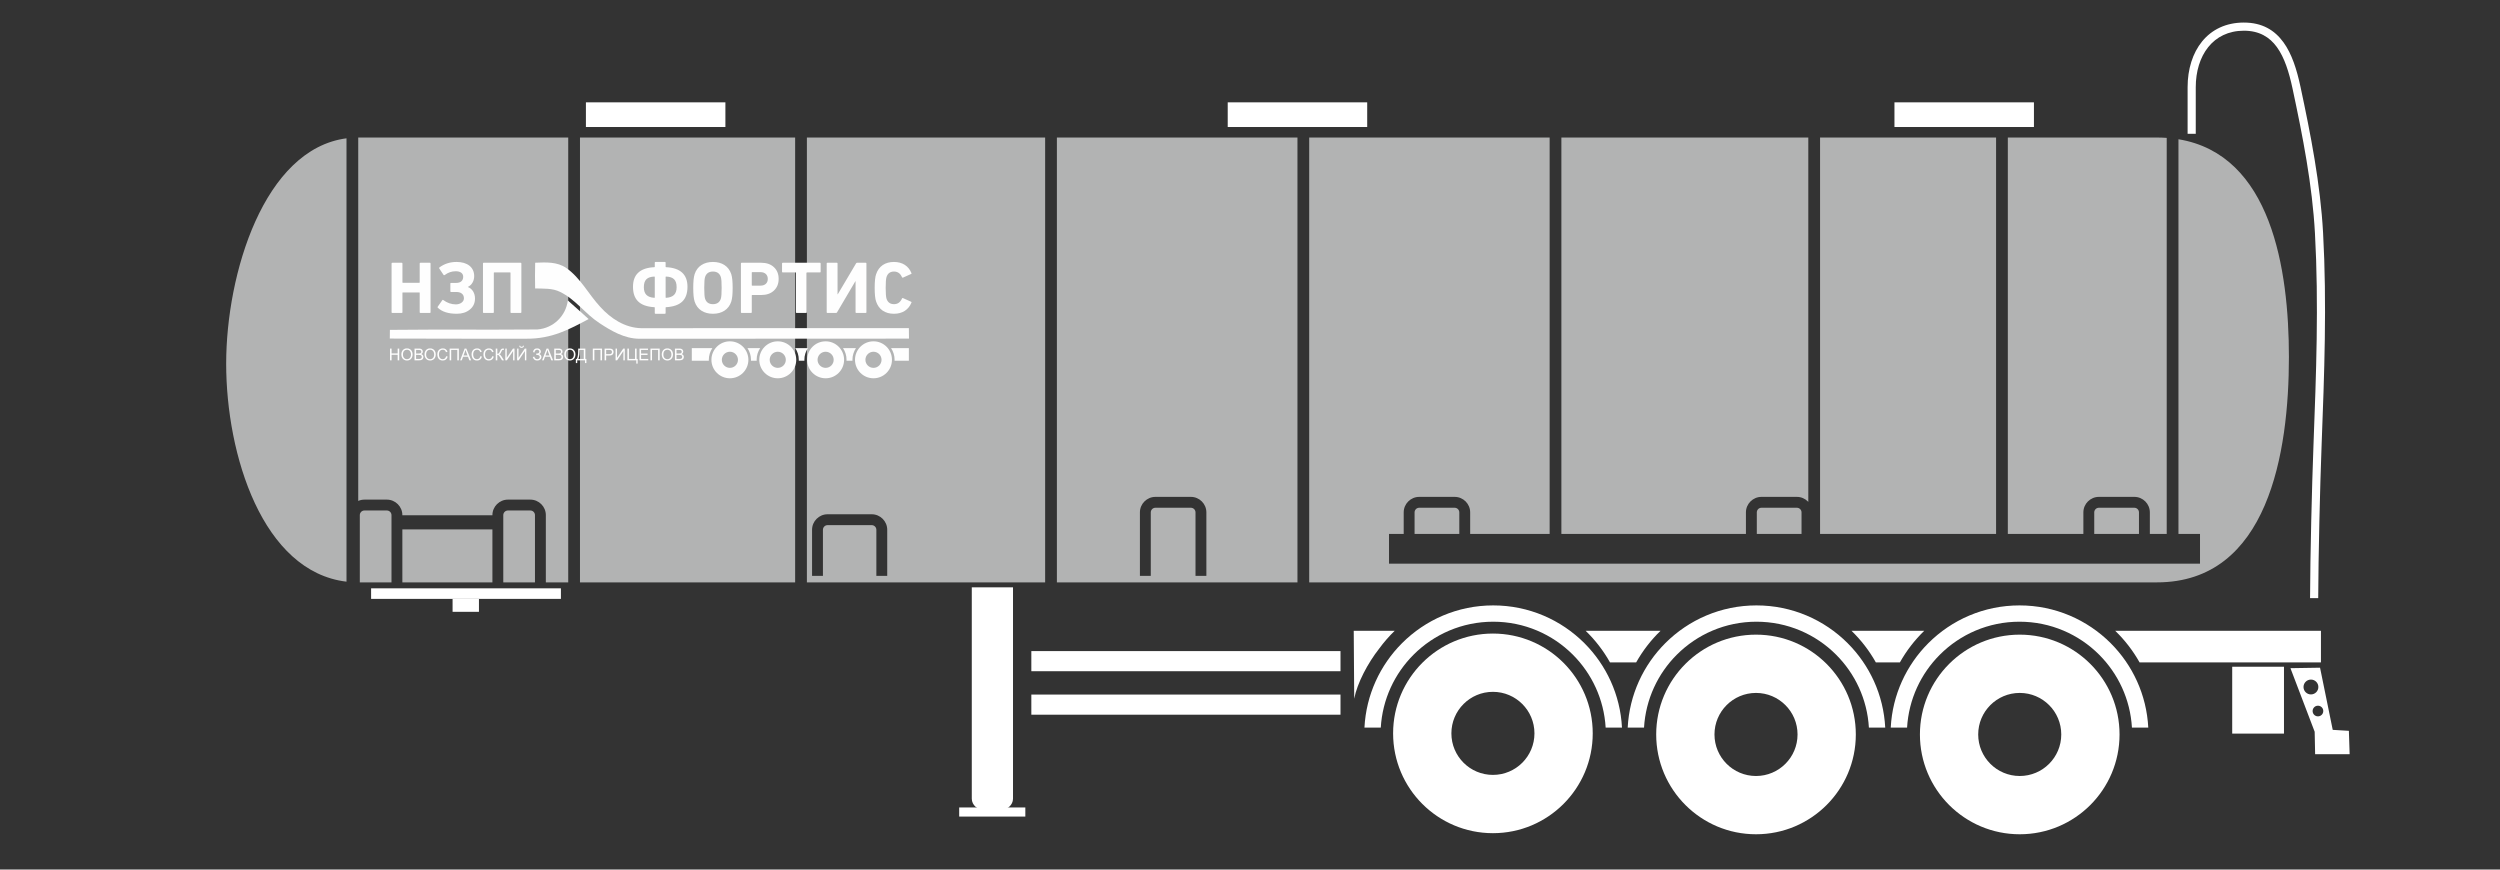
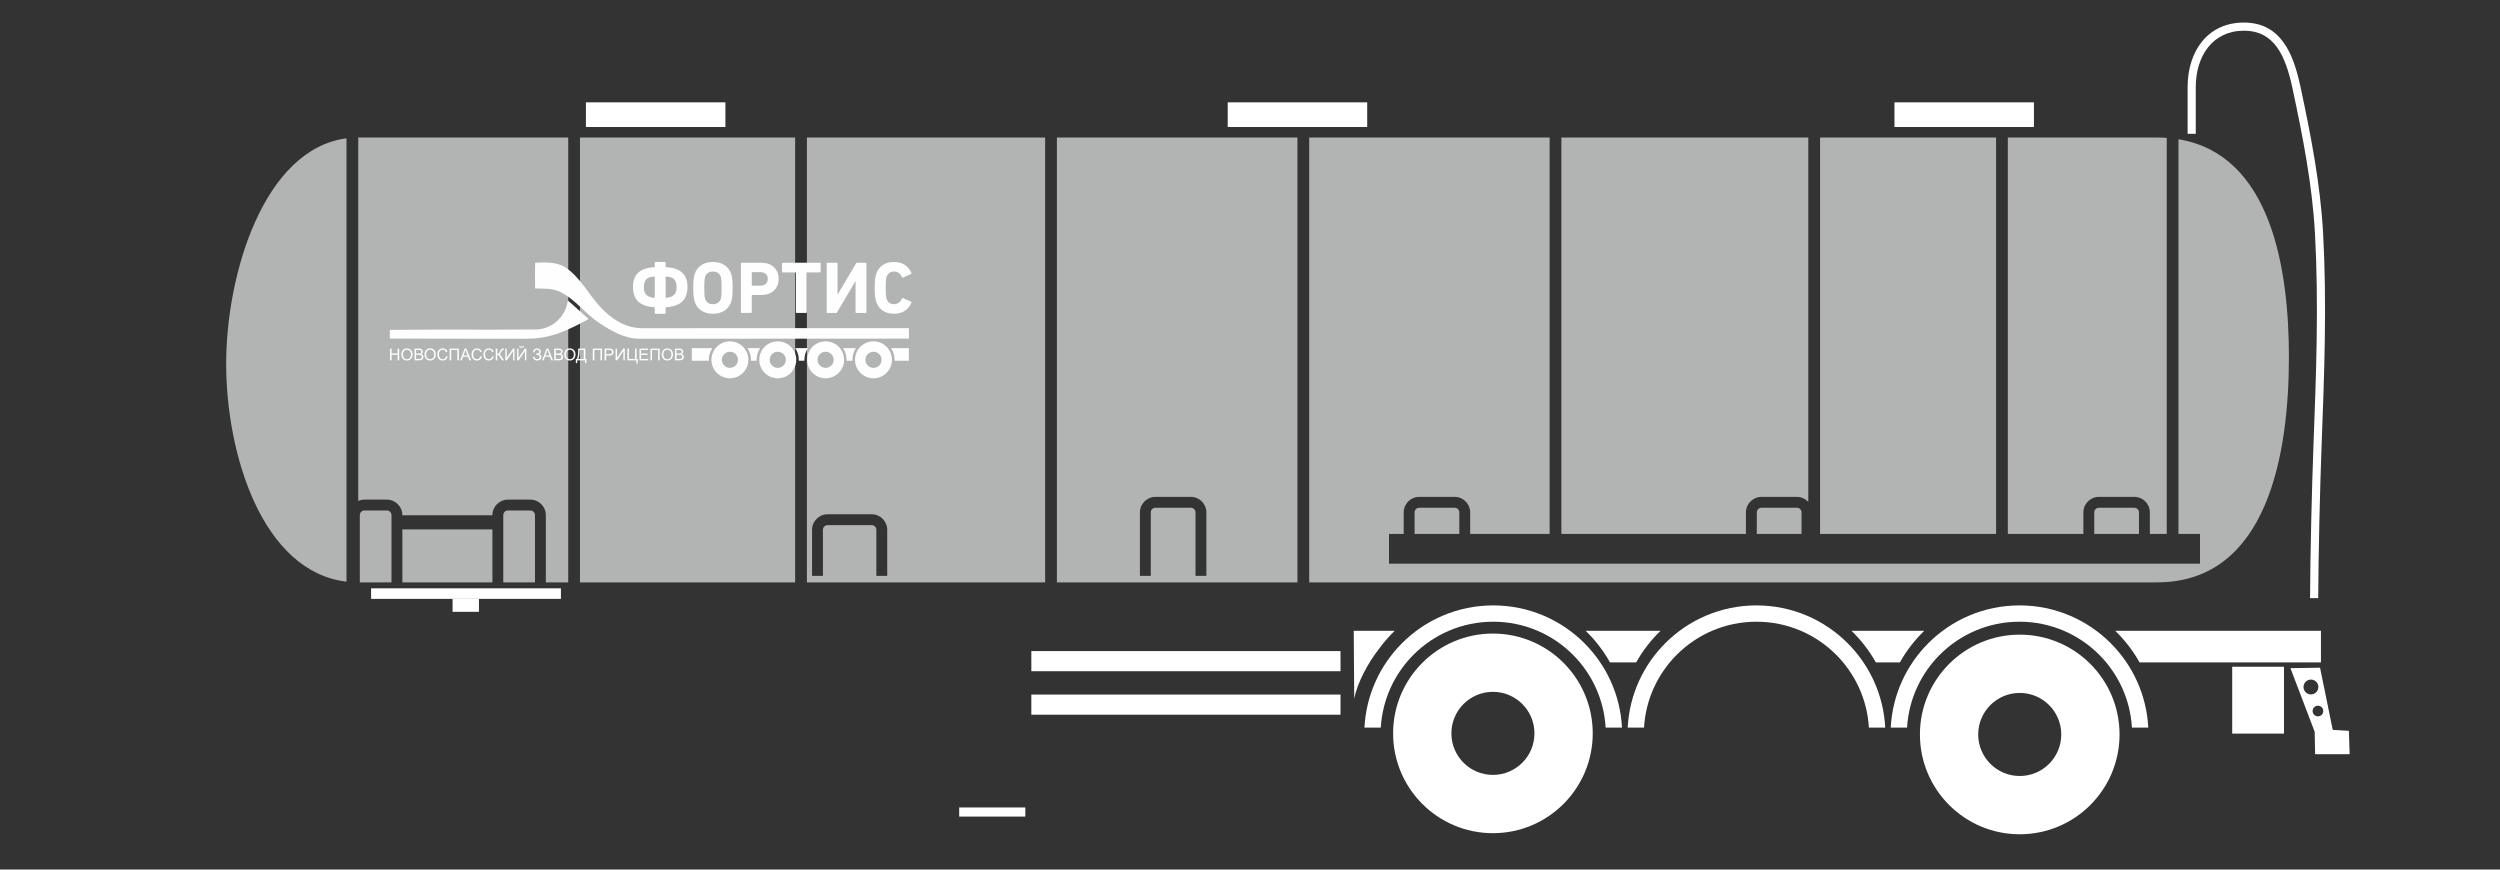
<svg xmlns="http://www.w3.org/2000/svg" xml:space="preserve" width="230mm" height="80mm" version="1.1" style="shape-rendering:geometricPrecision; text-rendering:geometricPrecision; image-rendering:optimizeQuality; fill-rule:evenodd; clip-rule:evenodd" viewBox="0 0 23000 8000">
  <rect x="0" y="0" width="23000" height="8000" fill="#333333" stroke="none" />
  <defs>
    <style type="text/css">
   
    .fil3 {fill:none;fill-rule:nonzero}
    .fil2 {fill:#B2B3B3}
    .fil5 {fill:#FEFEFE}
    .fil1 {fill:white}
    .fil4 {fill:#FEFEFE;fill-rule:nonzero}
    .fil0 {fill:white;fill-rule:nonzero}
   
  </style>
  </defs>
  <g id="Layer_x0020_1">
    <path class="fil0" d="M20643.87 207.58c168.73,0 282.99,70.1 363.99,181.61 77.72,107 122.84,251.49 156.21,407.46 47.38,221.54 93.21,445.06 130.39,670.27 37.15,225.01 65.51,450.64 77.93,675.82 35.87,650.84 11.14,1301.33 -13.55,1951.81 -14.85,391.41 -29.7,1012.83 -31.22,1408.15l-75.04 0c1.56,-390.98 16.58,-1015.89 31.58,-1410.79 24.62,-648.48 49.24,-1296.99 13.51,-1945.08 -12.24,-222.32 -40.29,-445.34 -77.05,-667.88 -36.69,-222.28 -82.41,-445.27 -129.79,-666.82 -31.43,-146.96 -73.23,-282.11 -143.61,-379.02 -67.13,-92.39 -162.31,-150.53 -303.35,-150.53 -285.58,0 -442.85,230.68 -442.85,519.61l0 428.73 -75 0 0 -428.73c0,-330.66 183.91,-594.61 517.85,-594.61z" />
    <path class="fil0" d="M13734.85 5828.74c253.54,0 483.13,102.8 649.33,268.96 166.15,166.19 268.95,395.74 268.95,649.28 0,253.58 -102.8,483.17 -268.95,649.33 -166.2,166.16 -395.79,268.96 -649.33,268.96 -253.5,0 -483.13,-102.8 -649.28,-268.96 -166.16,-166.16 -268.96,-395.75 -268.96,-649.33 0,-253.54 102.8,-483.09 268.96,-649.28 166.15,-166.16 395.78,-268.96 649.28,-268.96zm270.23 648.05c-69.11,-69.11 -164.68,-111.9 -270.23,-111.9 -105.51,0 -201.08,42.79 -270.19,111.9 -69.11,69.15 -111.9,164.68 -111.9,270.19 0,105.56 42.79,201.12 111.9,270.23 69.11,69.11 164.68,111.9 270.19,111.9 105.55,0 201.12,-42.79 270.23,-111.9 69.11,-69.11 111.9,-164.67 111.9,-270.23 0,-105.51 -42.79,-201.04 -111.9,-270.19z" />
-     <path class="fil0" d="M16155.26 5838.76c253.58,0 483.13,102.76 649.32,268.96 166.16,166.15 268.96,395.74 268.96,649.28 0,253.54 -102.8,483.13 -268.96,649.33 -166.19,166.15 -395.74,268.92 -649.32,268.92 -253.54,0 -483.09,-102.77 -649.29,-268.92 -166.15,-166.2 -268.95,-395.79 -268.95,-649.33 0,-253.54 102.8,-483.13 268.95,-649.28 166.2,-166.2 395.75,-268.96 649.29,-268.96zm270.23 648.05c-69.14,-69.14 -164.68,-111.9 -270.23,-111.9 -105.51,0 -201.08,42.76 -270.19,111.9 -69.11,69.11 -111.9,164.68 -111.9,270.19 0,105.52 42.79,201.09 111.9,270.2 69.11,69.14 164.68,111.93 270.19,111.93 105.55,0 201.09,-42.79 270.23,-111.93 69.14,-69.11 111.9,-164.68 111.9,-270.2 0,-105.51 -42.76,-201.08 -111.9,-270.19z" />
    <path class="fil0" d="M18581.56 5838.76c253.54,0 483.13,102.76 649.29,268.96 166.16,166.15 268.96,395.74 268.96,649.28 0,253.54 -102.8,483.13 -268.96,649.33 -166.16,166.15 -395.75,268.92 -649.29,268.92 -253.58,0 -483.16,-102.77 -649.32,-268.92 -166.16,-166.2 -268.96,-395.79 -268.96,-649.33 0,-253.54 102.8,-483.13 268.96,-649.28 166.16,-166.2 395.74,-268.96 649.32,-268.96zm270.19 648.05c-69.11,-69.14 -164.67,-111.9 -270.19,-111.9 -105.55,0 -201.08,42.76 -270.23,111.9 -69.11,69.11 -111.9,164.68 -111.9,270.19 0,105.52 42.79,201.09 111.9,270.2 69.15,69.14 164.68,111.93 270.23,111.93 105.52,0 201.08,-42.79 270.19,-111.93 69.15,-69.11 111.91,-164.68 111.91,-270.2 0,-105.51 -42.76,-201.08 -111.91,-270.19z" />
    <path class="fil0" d="M13737.57 5569.73c327.55,0 624.13,132.79 838.8,347.42 201.08,201.08 330.31,474.09 345.86,777.09l-150.25 0c-15.38,-261.58 -127.74,-497.09 -301.66,-671.01 -187.53,-187.54 -446.61,-303.5 -732.75,-303.5 -286.17,0 -545.25,115.96 -732.75,303.5 -173.92,173.92 -286.28,409.43 -301.67,671.01l-150.24 0c15.52,-303 144.78,-576.01 345.86,-777.09 214.63,-214.63 511.25,-347.42 838.8,-347.42z" />
    <path class="fil0" d="M16159.42 5569.73c327.59,0 624.17,132.79 838.8,347.42 201.12,201.08 330.35,474.09 345.9,777.09l-150.25 0c-15.38,-261.58 -127.74,-497.09 -301.69,-671.01 -187.5,-187.54 -446.58,-303.5 -732.76,-303.5 -286.13,0 -545.21,115.96 -732.71,303.5 -173.96,173.92 -286.32,409.43 -301.67,671.01l-150.24 0c15.52,-303 144.74,-576.01 345.82,-777.09 214.67,-214.63 511.25,-347.42 838.8,-347.42z" />
    <path class="fil0" d="M18579.44 5569.73c327.56,0 624.14,132.79 838.8,347.42 201.09,201.08 330.35,474.09 345.87,777.09l-150.25 0c-15.35,-261.58 -127.74,-497.09 -301.66,-671.01 -187.54,-187.54 -446.58,-303.5 -732.76,-303.5 -286.13,0 -545.21,115.96 -732.71,303.5 -173.96,173.92 -286.32,409.43 -301.7,671.01l-150.25 0c15.52,-303 144.78,-576.01 345.87,-777.09 214.66,-214.63 511.24,-347.42 838.79,-347.42z" />
    <path class="fil1" d="M12454.34 5803.2l377.01 0c-51.92,50.16 -99.48,104.77 -142.24,163.16 -104.45,132.92 -202.63,316.76 -230.36,461.64l-4.41 -624.8zm2133.35 0l689.4 0c-88.19,85.26 -163.93,183.27 -224.44,291.04l-240.52 0c-60.47,-107.77 -136.24,-205.78 -224.44,-291.04zm2445.78 0l669.89 0c-88.16,85.26 -163.94,183.27 -224.41,291.04l-221.08 0c-60.47,-107.77 -136.24,-205.78 -224.4,-291.04zm2426.23 0l1893 0 0 291.04 -1668.53 0c-60.5,-107.77 -136.28,-205.78 -224.47,-291.04z" />
    <polygon class="fil1" points="20536.34,6749.14 21012.59,6749.14 21012.59,6133.97 20536.34,6133.97 " />
    <path class="fil1" d="M21072.14 6147.23l272.31 -4.41 116.66 571.89 148.59 8.89 7.02 215.15 -317.5 0 -4.2 -206.62 -222.88 -584.9zm188.45 104.84c37.75,0 68.37,30.59 68.37,68.34 0,37.74 -30.62,68.36 -68.37,68.36 -37.75,0 -68.33,-30.62 -68.33,-68.36 0,-37.75 30.58,-68.34 68.33,-68.34zm64.56 240.39c27.09,0 49.07,21.97 49.07,49.07 0,27.13 -21.98,49.07 -49.07,49.07 -27.09,0 -49.07,-21.94 -49.07,-49.07 0,-27.1 21.98,-49.07 49.07,-49.07z" />
    <path class="fil2" d="M3295.8 1265.28l1931.92 0 0 4092.54 -205.98 0 0 -618.74c0,-39.26 -16.02,-74.93 -41.84,-100.75 -25.83,-25.79 -61.49,-41.84 -100.76,-41.84l-206.34 0c-39.12,0 -74.71,16.05 -100.54,41.84l-0.21 0c-25.79,25.82 -41.84,61.49 -41.84,100.75l0 1.38 -828.46 0 0 -1.38c0,-39.26 -16.05,-74.93 -41.86,-100.75 -25.8,-25.79 -61.47,-41.84 -100.75,-41.84l-206.32 0c-20.24,0 -39.53,4.3 -57.02,11.99l0 -3343.2zm1625.96 4092.54l-291.54 0 0 -618.74c0,-11.64 4.8,-22.33 12.53,-30.06l-0.07 -0.07c7.72,-7.69 18.41,-12.49 30.12,-12.49l206.34 0c11.68,0 22.33,4.84 30.06,12.56 7.73,7.73 12.56,18.42 12.56,30.06l0 618.74zm-391.55 0l-828.46 0 0 -487.3 828.46 0 0 487.3zm-928.46 0l-291.54 0 0 -618.74c0,-11.64 4.83,-22.33 12.56,-30.06l-0.1 -0.07c7.73,-7.69 18.41,-12.49 30.15,-12.49l206.32 0c11.67,0 22.32,4.84 30.05,12.56 7.74,7.73 12.56,18.42 12.56,30.06l0 618.74zm4011.77 -626.57l406.33 0c39.27,0 74.97,16.05 100.76,41.87 25.78,25.79 41.84,61.49 41.84,100.76l0 424.14 -99.98 0 0 -424.14c0,-11.68 -4.83,-22.33 -12.56,-30.06 -7.73,-7.73 -18.38,-12.56 -30.06,-12.56l-406.33 0c-11.74,0 -22.4,4.76 -30.12,12.45l0.07 0.11c-7.73,7.73 -12.53,18.38 -12.53,30.06l0 424.14 -100.01 0 0 -424.14c0,-39.27 16.02,-74.97 41.84,-100.76l0.21 0c25.83,-25.82 61.42,-41.87 100.54,-41.87zm5400.47 181.04l411.55 0 0 -198.43c0,-11.65 -4.84,-22.3 -12.56,-30.06 -7.73,-7.73 -18.42,-12.52 -30.06,-12.52l-326.35 0c-11.71,0 -22.4,4.76 -30.13,12.45l0.11 0.07c-7.73,7.76 -12.56,18.41 -12.56,30.06l0 198.43zm3148.54 0l411.51 0 0 -198.43c0,-11.65 -4.79,-22.3 -12.52,-30.06 -7.73,-7.73 -18.41,-12.52 -30.06,-12.52l-326.35 0c-11.71,0 -22.4,4.76 -30.13,12.45l0.11 0.07c-7.73,7.76 -12.56,18.41 -12.56,30.06l0 198.43zm3104.44 0l411.52 0 0 -198.43c0,-11.65 -4.83,-22.3 -12.56,-30.06 -7.73,-7.73 -18.38,-12.52 -30.06,-12.52l-326.32 0c-11.74,0 -22.4,4.76 -30.12,12.45l0.07 0.07c-7.73,7.76 -12.53,18.41 -12.53,30.06l0 198.43zm-8637.23 -341.03l326.32 0c39.26,0 74.93,16.05 100.75,41.88 25.79,25.79 41.84,61.45 41.84,100.72l0 584.16 -99.98 0 0 -584.16c0,-11.65 -4.83,-22.3 -12.56,-30.06 -7.72,-7.73 -18.38,-12.52 -30.05,-12.52l-326.32 0c-11.75,0 -22.44,4.76 -30.16,12.45l0.1 0.07c-7.72,7.76 -12.56,18.41 -12.56,30.06l0 584.16 -99.97 0 0 -584.16c0,-39.27 16.01,-74.93 41.84,-100.72l0.17 0c25.83,-25.83 61.46,-41.88 100.58,-41.88zm-5293.96 -3305.98l1979.44 0 0 4092.54 -1979.44 0 0 -4092.54zm2087.53 0l2191.91 0 0 4092.54 -2191.91 0 0 -4092.54zm2300 0l2213.29 0 0 4092.54 -2213.29 0 0 -4092.54zm2321.39 0l2211.91 0 0 3647.01 -731.09 0 0 -198.43c0,-39.27 -16.06,-74.93 -41.84,-100.72 -25.83,-25.83 -61.49,-41.88 -100.76,-41.88l-326.35 0c-39.09,0 -74.72,16.05 -100.54,41.88l-0.22 0c-25.78,25.79 -41.84,61.45 -41.84,100.72l0 198.43 -135.18 0 0 273.41 7461.25 0 0 -273.41 -198.23 0 0 -3631.17c854.01,140.19 1016.22,1195.17 1016.22,2003.84 0,876.73 -189.45,2072.86 -1215.01,2072.86l-7798.32 0 0 -4092.54zm2320 3647.01l0 -3647.01 2271.68 0 0 3352.2c-1.38,-1.48 -2.75,-2.97 -4.16,-4.34 -25.83,-25.83 -61.49,-41.88 -100.76,-41.88l-326.35 0c-39.12,0 -74.72,16.05 -100.54,41.88l-0.21 0c-25.79,25.79 -41.84,61.45 -41.84,100.72l0 198.43 -1697.82 0zm2379.77 0l0 -3647.01 1619.39 0 0 3647.01 -1619.39 0zm1727.48 0l0 -3647.01 1371.07 0c31.01,0 61.25,1.05 90.7,3.17l0 3643.84 -155.22 0 0 -198.43c0,-39.27 -16.05,-74.93 -41.87,-100.72 -25.79,-25.83 -61.46,-41.88 -100.76,-41.88l-326.32 0c-39.12,0 -74.71,16.05 -100.54,41.88l-0.21 0c-25.82,25.79 -41.84,61.45 -41.84,100.72l0 198.43 -695.01 0zm-15284.23 439.07c-772.21,-91.93 -1106.99,-1166.07 -1106.99,-2004.66 0,-829.49 347.85,-1974.53 1106.99,-2074.3l0 4078.96z" />
    <polygon class="fil1" points="5390.42,1168.47 6673.65,1168.47 6673.65,941.54 5390.42,941.54 " />
    <polygon class="fil1" points="11295.01,1168.47 12578.24,1168.47 12578.24,941.54 11295.01,941.54 " />
    <polygon class="fil1" points="17429,1168.47 18712.23,1168.47 18712.23,941.54 17429,941.54 " />
-     <path class="fil1" d="M9319.65 5403.51l0 1944.59c0,58.82 -55.59,107 -123.46,107l-132.31 0c-67.87,0 -123.46,-48.15 -123.46,-107l0 -1944.59 379.23 0z" />
    <rect class="fil1" x="8824.57" y="7428.64" width="608.54" height="83.79" />
    <rect class="fil1" x="3414.13" y="5412.65" width="1746.25" height="97.02" />
    <rect class="fil1" x="4163.77" y="5509.67" width="242.53" height="119.06" />
    <path class="fil3" d="M5175.55 5601.42l-100 0m-291.53 0l-100 0" />
    <polygon class="fil1" points="9488.34,6575.23 12332.61,6575.23 12332.61,6390.02 9488.34,6390.02 " />
    <polygon class="fil1" points="9488.34,6175.23 12332.61,6175.23 12332.61,5990.02 9488.34,5990.02 " />
    <g id="_2652007904400">
      <path class="fil4" d="M5415.51 2935.4c-63.57,-57.48 -126.93,-114.96 -191.53,-171.22 -17.87,141.77 -131.88,255.75 -280.91,266.88 -701.34,5.08 -654.39,-2.64 -1355.94,3.86 -0.2,26.61 -0.41,53.22 -0.81,79.82 668.85,3.05 588.99,0 1258.04,1.43 235.48,1.17 394.85,-87.14 571.15,-180.77z" />
      <path class="fil4" d="M6117.63 2886.67c4.07,0 6.11,-2.04 6.11,-6.79l0 -49.58c0,-2.72 1.35,-4.07 4.07,-4.07 136.52,-8.16 196.95,-69.28 196.95,-188.13 0,-113.42 -65.87,-173.86 -196.95,-179.97 -2.72,0 -4.07,-1.36 -4.07,-4.08l0 -38.03c0,-4.07 -2.04,-6.11 -6.11,-6.11l-86.93 0c-4.76,0 -6.79,2.04 -6.79,6.11l0 38.03c0,2.72 -1.36,4.08 -4.08,4.08 -131.07,6.11 -196.27,66.55 -196.27,179.97 0,117.49 60.44,179.97 196.27,188.13 2.72,0 4.08,1.35 4.08,4.07l0 49.58c0,4.75 2.03,6.79 6.11,6.79l87.61 0zm-97.8 -146.7c-65.87,-4.75 -96.44,-34.63 -96.44,-97.79 0,-67.24 30.57,-95.08 96.44,-97.8 2.72,0 4.08,1.36 4.08,3.4l0 188.12c0,2.71 -1.36,4.07 -4.08,4.07zm108.67 0c-3.41,0 -4.76,-1.36 -4.76,-4.07l0 -188.12c0,-2.04 1.35,-3.4 4.76,-3.4 65.87,2.72 96.43,30.56 96.43,97.8 0,63.16 -30.56,93.04 -96.43,97.79zm262.15 34.64c23.76,73.35 86.24,112.06 168.42,112.06 82.17,0 144.66,-38.71 168.43,-112.06 8.83,-27.17 12.91,-69.27 12.91,-126.32 0,-57.05 -4.08,-99.15 -12.91,-126.32 -23.77,-73.35 -86.26,-112.06 -168.43,-112.06 -82.18,0 -144.66,38.71 -168.42,112.06 -8.84,27.17 -12.91,69.27 -12.91,126.32 0,57.05 4.07,99.15 12.91,126.32zm241.09 -27.17c-10.86,33.96 -35.32,50.94 -72.67,50.94 -37.35,0 -61.8,-16.98 -72.67,-50.94 -4.75,-14.93 -7.47,-48.22 -7.47,-99.15 0,-50.94 2.72,-84.22 7.47,-99.15 10.87,-33.96 35.32,-50.94 72.67,-50.94 37.35,0 61.81,16.98 72.67,50.94 4.75,14.93 7.47,48.21 7.47,99.15 0,50.93 -2.72,84.22 -7.47,99.15zm277.77 131.76c4.75,0 6.79,-2.04 6.79,-6.79l0 -154.17c0,-2.72 1.36,-4.08 4.08,-4.08l82.17 0c49.58,0 88.29,-13.58 117.49,-40.75 29.21,-27.84 43.47,-63.15 43.47,-107.3 0,-44.82 -14.26,-80.81 -43.47,-107.98 -28.52,-27.17 -67.91,-40.75 -117.49,-40.75l-179.29 0c-4.76,0 -6.79,2.04 -6.79,6.8l0 448.23c0,4.75 2.03,6.79 6.79,6.79l86.25 0zm10.87 -251.28c-2.72,0 -4.08,-1.36 -4.08,-4.08l0 -116.14c0,-2.71 1.36,-4.07 4.08,-4.07l76.06 0c41.43,0 67.24,24.46 67.24,62.48 0,38.03 -25.81,61.81 -67.24,61.81l-76.06 0zm495.09 251.28c4.75,0 6.79,-2.04 6.79,-6.79l0 -361.99c0,-2.72 1.36,-4.07 4.07,-4.07l116.82 0c4.75,0 6.79,-2.04 6.79,-6.8l0 -75.37c0,-4.76 -2.04,-6.8 -6.79,-6.8l-341.61 0c-4.76,0 -6.79,2.04 -6.79,6.8l0 75.37c0,4.76 2.03,6.8 6.79,6.8l116.81 0c2.72,0 4.08,1.35 4.08,4.07l0 361.99c0,4.75 2.04,6.79 6.79,6.79l86.25 0zm275.73 0c4.07,0 7.47,-2.04 9.51,-5.44l168.43 -285.91 2.03 0 0 284.56c0,4.75 2.04,6.79 6.8,6.79l86.92 0c4.08,0 6.12,-2.04 6.12,-6.79l0 -448.92c0,-4.07 -2.04,-6.11 -6.12,-6.11l-79.46 0c-4.07,0 -7.46,2.04 -9.5,5.44l-168.43 284.56 -2.04 0 0 -283.89c0,-4.07 -2.03,-6.11 -6.1,-6.11l-87.62 0c-4.07,0 -6.11,2.04 -6.11,6.11l0 448.92c0,4.75 2.04,6.79 6.11,6.79l79.46 0zm533.13 7.47c78.1,0 134.47,-37.35 160.95,-102.55 2.04,-4.08 1.36,-6.8 -3.39,-8.15l-74.03 -33.28c-4.07,-2.04 -7.47,-1.36 -9.5,3.4 -14.94,34.63 -39.39,52.29 -73.35,52.29 -35.32,0 -58.41,-16.98 -69.28,-50.94 -4.75,-15.61 -7.46,-48.22 -7.46,-99.15 0,-50.94 2.71,-83.54 7.46,-99.15 10.87,-33.96 33.96,-50.94 69.28,-50.94 33.96,0 58.41,17.66 73.35,52.29 2.03,4.76 5.43,5.44 9.5,3.4l74.03 -33.28c4.75,-1.36 5.43,-4.07 3.39,-8.15 -26.48,-65.19 -82.85,-102.55 -160.95,-102.55 -81.5,0 -139.91,39.39 -164.35,113.41 -8.83,25.13 -12.91,67.24 -12.91,124.97 0,57.73 4.08,99.84 12.91,124.96 24.44,74.03 82.85,113.42 164.35,113.42z" />
-       <path class="fil4" d="M3695.58 2879.2c4.75,0 6.79,-2.04 6.79,-6.79l0 -177.94c0,-2.71 1.36,-4.07 4.07,-4.07l150.77 0c2.72,0 4.07,1.36 4.07,4.07l0 177.94c0,4.75 2.04,6.79 6.8,6.79l86.25 0c4.75,0 6.79,-2.04 6.79,-6.79l0 -448.23c0,-4.76 -2.04,-6.8 -6.79,-6.8l-86.25 0c-4.76,0 -6.8,2.04 -6.8,6.8l0 173.17c0,2.72 -1.35,4.08 -4.07,4.08l-150.77 0c-2.71,0 -4.07,-1.36 -4.07,-4.08l0 -173.17c0,-4.76 -2.04,-6.8 -6.79,-6.8l-86.26 0c-4.75,0 -6.79,2.04 -6.79,6.8l0 448.23c0,4.75 2.04,6.79 6.79,6.79l86.26 0zm506.64 7.47c48.9,0 88.97,-12.91 120.2,-38.71 31.92,-25.81 47.54,-59.77 47.54,-101.87 0,-50.94 -26.48,-91.01 -65.19,-105.27l0 -1.36c35.99,-16.98 57.72,-55.01 57.72,-99.15 0,-80.82 -61.8,-130.4 -162.31,-130.4 -59.77,0 -112.74,16.98 -158.24,50.94 -2.72,2.04 -2.72,5.43 -0.68,9.5l40.07 59.77c2.04,2.71 5.43,2.71 10.19,0 30.56,-23.09 64.51,-34.64 100.51,-34.64 42.78,0 69.27,18.34 69.27,50.94 0,35.32 -23.77,56.36 -62.48,56.36l-49.58 0c-4.07,0 -6.11,2.04 -6.11,6.8l0 69.95c0,4.75 2.04,6.79 6.11,6.79l49.58 0c41.43,0 69.27,20.38 69.27,58.41 0,32.59 -33.95,55.69 -74.02,55.69 -41.43,0 -80.14,-13.58 -116.14,-40.07 -3.39,-2.72 -6.11,-2.72 -8.15,0.68l-42.1 59.76c-3.4,4.76 -3.4,8.15 0,10.19 38.71,37.35 97.11,55.69 174.54,55.69zm334.82 -7.47c4.07,0 6.1,-2.04 6.1,-6.79l0 -361.99c0,-2.72 1.36,-4.07 4.08,-4.07l145.34 0c2.71,0 4.08,1.35 4.08,4.07l0 361.99c0,4.75 2.03,6.79 6.1,6.79l87.62 0c4.07,0 6.11,-2.04 6.11,-6.79l0 -448.92c0,-4.07 -2.04,-6.11 -6.79,-6.11l-340.26 0c-4.07,0 -6.11,2.04 -6.11,6.11l0 448.92c0,4.75 2.04,6.79 6.11,6.79l87.62 0z" />
      <path class="fil4" d="M3588.27 3314.97l0 -108.14 14.35 0 0 44.55 55.88 0 0 -44.55 14.35 0 0 108.14 -14.35 0 0 -50.9 -55.88 0 0 50.9 -14.35 0zm104.09 -52.64c0,-17.92 4.83,-31.97 14.47,-42.11 9.64,-10.14 22.07,-15.2 37.33,-15.2 9.99,0 18.98,2.39 27.01,7.15 8,4.75 14.12,11.4 18.32,19.93 4.21,8.51 6.32,18.18 6.32,28.97 0,10.95 -2.21,20.77 -6.64,29.41 -4.43,8.65 -10.7,15.2 -18.81,19.63 -8.12,4.45 -16.89,6.67 -26.27,6.67 -10.2,0 -19.29,-2.47 -27.31,-7.38 -8.01,-4.9 -14.1,-11.6 -18.23,-20.11 -4.13,-8.48 -6.19,-17.47 -6.19,-26.96zm14.8 0.25c0,13.02 3.5,23.26 10.49,30.74 7,7.48 15.79,11.23 26.36,11.23 10.77,0 19.61,-3.78 26.58,-11.33 6.95,-7.55 10.42,-18.28 10.42,-32.17 0,-8.79 -1.48,-16.46 -4.45,-23.01 -2.97,-6.54 -7.33,-11.63 -13.04,-15.23 -5.74,-3.6 -12.16,-5.41 -19.28,-5.41 -10.12,0 -18.83,3.47 -26.13,10.42 -7.3,6.95 -10.95,18.53 -10.95,34.76zm106.45 52.39l0 -108.14 40.58 0c8.25,0 14.87,1.08 19.88,3.27 4.98,2.19 8.89,5.56 11.7,10.12 2.85,4.53 4.26,9.29 4.26,14.27 0,4.61 -1.26,8.96 -3.75,13.04 -2.5,4.08 -6.27,7.38 -11.33,9.89 6.54,1.92 11.58,5.19 15.08,9.82 3.52,4.61 5.28,10.07 5.28,16.36 0,5.09 -1.08,9.79 -3.22,14.15 -2.14,4.35 -4.78,7.7 -7.93,10.07 -3.14,2.34 -7.1,4.13 -11.83,5.33 -4.76,1.21 -10.57,1.82 -17.47,1.82l-41.25 0zm14.35 -62.68l23.38 0c6.34,0 10.9,-0.43 13.64,-1.26 3.65,-1.08 6.4,-2.9 8.23,-5.41 1.84,-2.52 2.77,-5.66 2.77,-9.47 0,-3.59 -0.85,-6.77 -2.59,-9.49 -1.71,-2.74 -4.18,-4.63 -7.37,-5.63 -3.2,-1.01 -8.69,-1.51 -16.44,-1.51l-21.62 0 0 32.77zm0 49.99l26.93 0c4.63,0 7.88,-0.18 9.77,-0.53 3.27,-0.58 6.04,-1.56 8.25,-2.94 2.22,-1.39 4.03,-3.4 5.46,-6.04 1.44,-2.65 2.14,-5.69 2.14,-9.14 0,-4.06 -1.03,-7.55 -3.12,-10.55 -2.06,-2.99 -4.93,-5.08 -8.61,-6.29 -3.65,-1.21 -8.93,-1.81 -15.8,-1.81l-25.02 0 0 37.3zm77.6 -39.95c0,-17.92 4.83,-31.97 14.47,-42.11 9.64,-10.14 22.08,-15.2 37.33,-15.2 10,0 18.98,2.39 27.01,7.15 8,4.75 14.12,11.4 18.32,19.93 4.21,8.51 6.33,18.18 6.33,28.97 0,10.95 -2.22,20.77 -6.65,29.41 -4.43,8.65 -10.7,15.2 -18.8,19.63 -8.13,4.45 -16.89,6.67 -26.28,6.67 -10.2,0 -19.28,-2.47 -27.31,-7.38 -8.01,-4.9 -14.1,-11.6 -18.23,-20.11 -4.12,-8.48 -6.19,-17.47 -6.19,-26.96zm14.8 0.25c0,13.02 3.5,23.26 10.5,30.74 7,7.48 15.78,11.23 26.35,11.23 10.77,0 19.61,-3.78 26.58,-11.33 6.95,-7.55 10.42,-18.28 10.42,-32.17 0,-8.79 -1.48,-16.46 -4.45,-23.01 -2.97,-6.54 -7.33,-11.63 -13.04,-15.23 -5.74,-3.6 -12.16,-5.41 -19.28,-5.41 -10.12,0 -18.83,3.47 -26.13,10.42 -7.3,6.95 -10.95,18.53 -10.95,34.76zm184.08 14.45l14.35 3.63c-3,11.75 -8.39,20.69 -16.16,26.86 -7.78,6.16 -17.3,9.26 -28.55,9.26 -11.63,0 -21.09,-2.37 -28.39,-7.13 -7.3,-4.73 -12.84,-11.6 -16.64,-20.59 -3.8,-9.01 -5.71,-18.65 -5.71,-28.97 0,-11.25 2.13,-21.07 6.44,-29.45 4.3,-8.38 10.42,-14.75 18.35,-19.1 7.93,-4.36 16.66,-6.52 26.18,-6.52 10.82,0 19.91,2.74 27.26,8.25 7.37,5.52 12.51,13.24 15.4,23.21l-14.04 3.32c-2.49,-7.85 -6.14,-13.59 -10.9,-17.16 -4.76,-3.6 -10.75,-5.39 -17.97,-5.39 -8.28,0 -15.23,1.99 -20.79,5.96 -5.57,3.98 -9.49,9.35 -11.73,16.04 -2.27,6.72 -3.4,13.64 -3.4,20.77 0,9.19 1.33,17.21 4,24.06 2.67,6.87 6.82,11.98 12.46,15.38 5.64,3.4 11.73,5.09 18.3,5.09 8,0 14.75,-2.32 20.29,-6.93 5.54,-4.63 9.29,-11.48 11.25,-20.59zm32.19 -70.2l84.88 0 0 108.14 -14.35 0 0 -95.45 -56.18 0 0 95.45 -14.35 0 0 -108.14zm96.56 108.14l41.49 -108.14 15.72 0 44.03 108.14 -16.28 0 -12.51 -32.78 -45.54 0 -11.73 32.78 -15.18 0zm31.11 -44.41l36.85 0 -11.28 -29.97c-3.39,-9.12 -5.96,-16.64 -7.75,-22.58 -1.48,7.04 -3.47,13.97 -5.96,20.81l-11.86 31.74zm155.19 6.47l14.34 3.63c-2.99,11.75 -8.38,20.69 -16.16,26.86 -7.78,6.16 -17.29,9.26 -28.54,9.26 -11.63,0 -21.1,-2.37 -28.4,-7.13 -7.29,-4.73 -12.83,-11.6 -16.63,-20.59 -3.8,-9.01 -5.72,-18.65 -5.72,-28.97 0,-11.25 2.14,-21.07 6.44,-29.45 4.31,-8.38 10.43,-14.75 18.36,-19.1 7.92,-4.36 16.66,-6.52 26.17,-6.52 10.83,0 19.92,2.74 27.26,8.25 7.38,5.52 12.51,13.24 15.41,23.21l-14.05 3.32c-2.49,-7.85 -6.14,-13.59 -10.9,-17.16 -4.75,-3.6 -10.74,-5.39 -17.97,-5.39 -8.27,0 -15.23,1.99 -20.79,5.96 -5.56,3.98 -9.49,9.35 -11.73,16.04 -2.26,6.72 -3.4,13.64 -3.4,20.77 0,9.19 1.33,17.21 4.01,24.06 2.66,6.87 6.82,11.98 12.45,15.38 5.64,3.4 11.74,5.09 18.3,5.09 8.01,0 14.76,-2.32 20.3,-6.93 5.53,-4.63 9.28,-11.48 11.25,-20.59zm109.06 0l14.35 3.63c-2.99,11.75 -8.38,20.69 -16.16,26.86 -7.77,6.16 -17.3,9.26 -28.55,9.26 -11.63,0 -21.09,-2.37 -28.39,-7.13 -7.3,-4.73 -12.83,-11.6 -16.64,-20.59 -3.8,-9.01 -5.71,-18.65 -5.71,-28.97 0,-11.25 2.14,-21.07 6.44,-29.45 4.31,-8.38 10.43,-14.75 18.35,-19.1 7.93,-4.36 16.67,-6.52 26.18,-6.52 10.82,0 19.91,2.74 27.26,8.25 7.38,5.52 12.52,13.24 15.4,23.21l-14.04 3.32c-2.49,-7.85 -6.14,-13.59 -10.9,-17.16 -4.76,-3.6 -10.74,-5.39 -17.97,-5.39 -8.28,0 -15.23,1.99 -20.79,5.96 -5.56,3.98 -9.49,9.35 -11.73,16.04 -2.27,6.72 -3.4,13.64 -3.4,20.77 0,9.19 1.33,17.21 4,24.06 2.67,6.87 6.82,11.98 12.46,15.38 5.64,3.4 11.73,5.09 18.3,5.09 8,0 14.75,-2.32 20.29,-6.93 5.54,-4.63 9.29,-11.48 11.25,-20.59zm32.34 -70.2l14.35 0 0 47.42c6.52,0 11.13,-1.28 13.77,-3.82 2.68,-2.55 6.05,-8.64 10.18,-18.3 2.99,-7.13 5.46,-12.14 7.41,-15.06 1.94,-2.94 4.72,-5.41 8.31,-7.4 3.58,-1.99 7.55,-2.99 11.89,-2.99 5.51,0 8.4,0.05 8.7,0.15l0 12.38c-0.5,0 -1.46,-0.02 -2.86,-0.07 -1.59,-0.05 -2.55,-0.08 -2.9,-0.08 -4.56,0 -7.95,1.11 -10.17,3.32 -2.27,2.22 -4.83,6.95 -7.75,14.18 -3.63,9.16 -6.7,14.95 -9.21,17.34 -2.5,2.37 -5.52,4.28 -8.99,5.71 6.97,1.92 13.87,8.39 20.67,19.36l22.27 36 -17.77 0 -18.15 -29.3c-4.96,-8.13 -9.11,-13.72 -12.43,-16.74 -3.35,-3.05 -7.66,-4.56 -12.97,-4.56l0 50.6 -14.35 0 0 -108.14zm87.98 0l12.99 0 0 85.63 57.57 -85.63 14.17 0 0 108.14 -12.99 0 0 -85.41 -57.42 85.41 -14.32 0 0 -108.14zm108.57 0l12.99 0 0 85.63 57.56 -85.63 14.17 0 0 108.14 -12.99 0 0 -85.41 -57.41 85.41 -14.32 0 0 -108.14zm53.92 -25.98l9.05 0c-0.72,6.22 -2.99,11 -6.76,14.32 -3.78,3.35 -8.79,5.02 -15.06,5.02 -6.29,0 -11.32,-1.67 -15.08,-4.96 -3.75,-3.33 -6.02,-8.11 -6.74,-14.38l9.06 0c0.68,3.4 2.07,5.94 4.1,7.6 2.04,1.69 4.81,2.52 8.26,2.52 4,0 7.02,-0.81 9.06,-2.44 2.04,-1.61 3.43,-4.18 4.11,-7.68zm90.41 103.61l13.6 -3.47c1.03,5.23 3.79,10.47 8.27,15.7 4.51,5.24 10.45,7.86 17.88,7.86 7.54,0 13.52,-1.94 17.89,-5.84 4.35,-3.88 6.55,-8.59 6.55,-14.1 0,-5.94 -2.29,-10.7 -6.9,-14.2 -4.58,-3.52 -10.85,-5.29 -18.75,-5.29l-6.83 0 0 -12.53c6.55,0 11.56,-0.38 15.03,-1.13 3.48,-0.76 6.55,-2.69 9.21,-5.82 2.68,-3.09 4.01,-6.64 4.01,-10.62 0,-4.68 -1.81,-8.78 -5.47,-12.26 -3.62,-3.47 -8.55,-5.21 -14.74,-5.21 -5.44,0 -10.08,1.36 -13.9,4.11 -3.82,2.74 -6.46,6.36 -7.95,10.87 -1.46,4.51 -2.19,7.88 -2.19,10.09l-13.74 -3.17c3.37,-22.95 16,-34.43 37.88,-34.43 10.54,0 18.88,2.94 25.05,8.81 6.16,5.86 9.25,12.71 9.25,20.56 0,10.07 -4.75,17.87 -14.26,23.41 5.51,1.54 10.12,4.66 13.84,9.34 3.7,4.71 5.56,10.32 5.56,16.87 0,9.31 -3.6,17.08 -10.8,23.35 -7.2,6.27 -16.74,9.42 -28.61,9.42 -20.45,0 -33.74,-10.77 -39.88,-32.32zm85.26 30.51l41.48 -108.14 15.73 0 44.03 108.14 -16.29 0 -12.51 -32.78 -45.54 0 -11.73 32.78 -15.17 0zm31.1 -44.41l36.86 0 -11.28 -29.97c-3.4,-9.12 -5.96,-16.64 -7.75,-22.58 -1.48,7.04 -3.48,13.97 -5.97,20.81l-11.86 31.74zm80.88 44.41l0 -108.14 40.58 0c8.25,0 14.88,1.08 19.88,3.27 4.99,2.19 8.89,5.56 11.71,10.12 2.84,4.53 4.26,9.29 4.26,14.27 0,4.61 -1.26,8.96 -3.75,13.04 -2.5,4.08 -6.27,7.38 -11.34,9.89 6.55,1.92 11.59,5.19 15.09,9.82 3.52,4.61 5.28,10.07 5.28,16.36 0,5.09 -1.08,9.79 -3.22,14.15 -2.14,4.35 -4.78,7.7 -7.93,10.07 -3.15,2.34 -7.1,4.13 -11.83,5.33 -4.76,1.21 -10.58,1.82 -17.47,1.82l-41.26 0zm14.35 -62.68l23.39 0c6.34,0 10.89,-0.43 13.64,-1.26 3.65,-1.08 6.39,-2.9 8.23,-5.41 1.84,-2.52 2.77,-5.66 2.77,-9.47 0,-3.59 -0.85,-6.77 -2.59,-9.49 -1.72,-2.74 -4.18,-4.63 -7.38,-5.63 -3.2,-1.01 -8.68,-1.51 -16.44,-1.51l-21.62 0 0 32.77zm0 49.99l26.94 0c4.63,0 7.87,-0.18 9.76,-0.53 3.27,-0.58 6.05,-1.56 8.26,-2.94 2.22,-1.39 4.03,-3.4 5.46,-6.04 1.44,-2.65 2.14,-5.69 2.14,-9.14 0,-4.06 -1.03,-7.55 -3.12,-10.55 -2.06,-2.99 -4.94,-5.08 -8.61,-6.29 -3.65,-1.21 -8.94,-1.81 -15.81,-1.81l-25.02 0 0 37.3zm77.6 -39.95c0,-17.92 4.84,-31.97 14.48,-42.11 9.64,-10.14 22.08,-15.2 37.33,-15.2 9.99,0 18.98,2.39 27.01,7.15 8,4.75 14.12,11.4 18.32,19.93 4.21,8.51 6.32,18.18 6.32,28.97 0,10.95 -2.22,20.77 -6.65,29.41 -4.43,8.65 -10.69,15.2 -18.8,19.63 -8.13,4.45 -16.89,6.67 -26.28,6.67 -10.19,0 -19.28,-2.47 -27.3,-7.38 -8.01,-4.9 -14.11,-11.6 -18.23,-20.11 -4.13,-8.48 -6.2,-17.47 -6.2,-26.96zm14.8 0.25c0,13.02 3.5,23.26 10.5,30.74 7,7.48 15.78,11.23 26.36,11.23 10.77,0 19.61,-3.78 26.58,-11.33 6.95,-7.55 10.42,-18.28 10.42,-32.17 0,-8.79 -1.48,-16.46 -4.45,-23.01 -2.98,-6.54 -7.33,-11.63 -13.04,-15.23 -5.75,-3.6 -12.16,-5.41 -19.29,-5.41 -10.12,0 -18.82,3.47 -26.12,10.42 -7.3,6.95 -10.96,18.53 -10.96,34.76zm113.55 -55.75l65.85 0 0 95.45 9.67 0 0 37.91 -12.69 0 0 -25.22 -71.59 0 0 25.22 -12.68 0 0 -37.91 8.31 0c8.76,-13.14 13.13,-39.7 13.13,-79.64l0 -15.81zm51.51 12.69l-37.76 0 0 5.53c0,9.22 -0.83,21.83 -2.5,37.81 -1.63,15.98 -4.9,29.12 -9.73,39.42l49.99 0 0 -82.76zm83.06 -12.69l84.88 0 0 108.14 -14.34 0 0 -95.45 -56.19 0 0 95.45 -14.35 0 0 -108.14zm108.42 108.14l0 -108.14 40.83 0c7.17,0 12.65,0.35 16.46,1.03 5.31,0.88 9.76,2.57 13.36,5.03 3.6,2.5 6.49,5.97 8.68,10.43 2.2,4.45 3.28,9.36 3.28,14.72 0,9.16 -2.92,16.94 -8.78,23.29 -5.84,6.37 -16.44,9.53 -31.74,9.53l-27.75 0 0 44.11 -14.34 0zm14.34 -56.79l27.95 0c9.25,0 15.8,-1.71 19.71,-5.16 3.87,-3.45 5.81,-8.28 5.81,-14.55 0,-4.51 -1.14,-8.38 -3.42,-11.6 -2.29,-3.23 -5.32,-5.37 -9.04,-6.4 -2.42,-0.63 -6.87,-0.95 -13.34,-0.95l-27.67 0 0 38.66zm86.7 -51.35l12.98 0 0 85.63 57.57 -85.63 14.18 0 0 108.14 -13 0 0 -85.41 -57.41 85.41 -14.32 0 0 -108.14zm108.56 0l14.34 0 0 95.45 56.19 0 0 -95.45 14.35 0 0 95.45 9.82 0 0 42.74 -12.69 0 0 -30.05 -82.01 0 0 -108.14zm111.71 108.14l0 -108.14 78.08 0 0 12.69 -63.74 0 0 33.22 59.66 0 0 12.69 -59.66 0 0 36.85 66.31 0 0 12.69 -80.65 0zm100.58 -108.14l84.88 0 0 108.14 -14.35 0 0 -95.45 -56.18 0 0 95.45 -14.35 0 0 -108.14zm104.04 55.5c0,-17.92 4.83,-31.97 14.48,-42.11 9.63,-10.14 22.07,-15.2 37.32,-15.2 10,0 18.98,2.39 27.01,7.15 8.01,4.75 14.12,11.4 18.32,19.93 4.21,8.51 6.33,18.18 6.33,28.97 0,10.95 -2.22,20.77 -6.65,29.41 -4.43,8.65 -10.7,15.2 -18.81,19.63 -8.12,4.45 -16.88,6.67 -26.28,6.67 -10.19,0 -19.27,-2.47 -27.31,-7.38 -8,-4.9 -14.09,-11.6 -18.22,-20.11 -4.12,-8.48 -6.19,-17.47 -6.19,-26.96zm14.8 0.25c0,13.02 3.5,23.26 10.5,30.74 7,7.48 15.78,11.23 26.35,11.23 10.77,0 19.62,-3.78 26.58,-11.33 6.95,-7.55 10.43,-18.28 10.43,-32.17 0,-8.79 -1.49,-16.46 -4.46,-23.01 -2.97,-6.54 -7.33,-11.63 -13.04,-15.23 -5.74,-3.6 -12.16,-5.41 -19.28,-5.41 -10.12,0 -18.83,3.47 -26.13,10.42 -7.3,6.95 -10.95,18.53 -10.95,34.76zm106.45 52.39l0 -108.14 40.58 0c8.25,0 14.87,1.08 19.88,3.27 4.99,2.19 8.89,5.56 11.71,10.12 2.84,4.53 4.25,9.29 4.25,14.27 0,4.61 -1.26,8.96 -3.75,13.04 -2.49,4.08 -6.26,7.38 -11.33,9.89 6.55,1.92 11.58,5.19 15.08,9.82 3.53,4.61 5.29,10.07 5.29,16.36 0,5.09 -1.08,9.79 -3.22,14.15 -2.15,4.35 -4.79,7.7 -7.94,10.07 -3.14,2.34 -7.09,4.13 -11.83,5.33 -4.75,1.21 -10.57,1.82 -17.46,1.82l-41.26 0zm14.35 -62.68l23.38 0c6.35,0 10.91,-0.43 13.65,-1.26 3.65,-1.08 6.39,-2.9 8.23,-5.41 1.83,-2.52 2.77,-5.66 2.77,-9.47 0,-3.59 -0.86,-6.77 -2.6,-9.49 -1.71,-2.74 -4.18,-4.63 -7.37,-5.63 -3.2,-1.01 -8.69,-1.51 -16.44,-1.51l-21.62 0 0 32.77zm0 49.99l26.93 0c4.64,0 7.88,-0.18 9.77,-0.53 3.27,-0.58 6.04,-1.56 8.26,-2.94 2.21,-1.39 4.02,-3.4 5.46,-6.04 1.43,-2.65 2.14,-5.69 2.14,-9.14 0,-4.06 -1.04,-7.55 -3.12,-10.55 -2.07,-2.99 -4.94,-5.08 -8.62,-6.29 -3.65,-1.21 -8.93,-1.81 -15.8,-1.81l-25.02 0 0 37.3z" />
      <path class="fil5" d="M8036.07 3140.16c93.9,0 170.02,76.12 170.02,170.02 0,93.9 -76.12,170.02 -170.02,170.02 -93.9,0 -170.01,-76.12 -170.01,-170.02 0,-93.9 76.11,-170.02 170.01,-170.02zm-2826.51 -674.56c-83.48,-58.9 -189.1,-52.2 -285.98,-48.55 -2.03,78.81 -2.03,157.83 -0.41,236.63 76.98,2.85 158.22,-4.07 229.32,31.69 141.56,67.63 232.56,203.31 362.96,287.41 108.45,71.69 228.09,141.89 363.98,143.8 785.83,-2.03 1697.37,1.01 2483.22,-1.42 -0.41,-32.09 -0.61,-64.19 -1.02,-96.08 -778.53,0 -1682.75,-0.81 -2461.29,0.41 -151.92,-2.97 -281.71,-89.78 -377.78,-196.01 -108.07,-115.77 -180.77,-265.86 -313,-357.88zm1505.57 674.56c93.89,0 170.01,76.12 170.01,170.02 0,93.9 -76.12,170.02 -170.01,170.02 -93.9,0 -170.02,-76.12 -170.02,-170.02 0,-93.9 76.12,-170.02 170.02,-170.02zm0 95.84c40.96,0 74.18,33.21 74.18,74.18 0,40.97 -33.22,74.19 -74.18,74.19 -40.97,0 -74.19,-33.22 -74.19,-74.19 0,-40.97 33.22,-74.18 74.19,-74.18zm-350.45 -33.4l189.07 0c-20.56,30.78 -32.56,67.78 -32.56,107.58 0,2.81 0.08,5.61 0.19,8.39l-156.7 0 0 -115.97zm511.83 0l117.18 0c-20.56,30.78 -32.57,67.78 -32.57,107.58 0,2.81 0.08,5.61 0.2,8.39l-52.45 0c0.12,-2.78 0.19,-5.58 0.19,-8.39 0,-39.8 -12,-76.8 -32.55,-107.58zm439.92 0l116.49 0c-20.57,30.78 -32.57,67.78 -32.57,107.58 0,2.81 0.07,5.61 0.2,8.39l-51.75 0c0.12,-2.78 0.19,-5.58 0.19,-8.39 0,-39.8 -12,-76.8 -32.56,-107.58zm439.23 0l119.39 0c-20.57,30.78 -32.57,67.78 -32.57,107.58 0,2.81 0.08,5.61 0.19,8.39l-54.65 0c0.12,-2.78 0.2,-5.58 0.2,-8.39 0,-39.8 -11.99,-76.8 -32.56,-107.58zm442.12 0l163.86 0 0 115.97 -131.48 0c0.11,-2.78 0.19,-5.58 0.19,-8.39 0,-39.8 -12,-76.8 -32.57,-107.58zm-1042.34 -62.44c93.9,0 170.02,76.12 170.02,170.02 0,93.9 -76.12,170.02 -170.02,170.02 -93.9,0 -170.02,-76.12 -170.02,-170.02 0,-93.9 76.12,-170.02 170.02,-170.02zm0 95.84c40.97,0 74.18,33.21 74.18,74.18 0,40.97 -33.21,74.19 -74.18,74.19 -40.97,0 -74.18,-33.22 -74.18,-74.19 0,-40.97 33.21,-74.18 74.18,-74.18zm440.32 -95.84c93.9,0 170.01,76.12 170.01,170.02 0,93.9 -76.11,170.02 -170.01,170.02 -93.9,0 -170.02,-76.12 -170.02,-170.02 0,-93.9 76.12,-170.02 170.02,-170.02zm0 95.84c40.97,0 74.18,33.21 74.18,74.18 0,40.97 -33.21,74.19 -74.18,74.19 -40.97,0 -74.19,-33.22 -74.19,-74.19 0,-40.97 33.22,-74.18 74.19,-74.18zm440.31 0c40.97,0 74.19,33.21 74.19,74.18 0,40.97 -33.22,74.19 -74.19,74.19 -40.96,0 -74.19,-33.22 -74.19,-74.19 0,-40.97 33.23,-74.18 74.19,-74.18z" />
    </g>
  </g>
</svg>